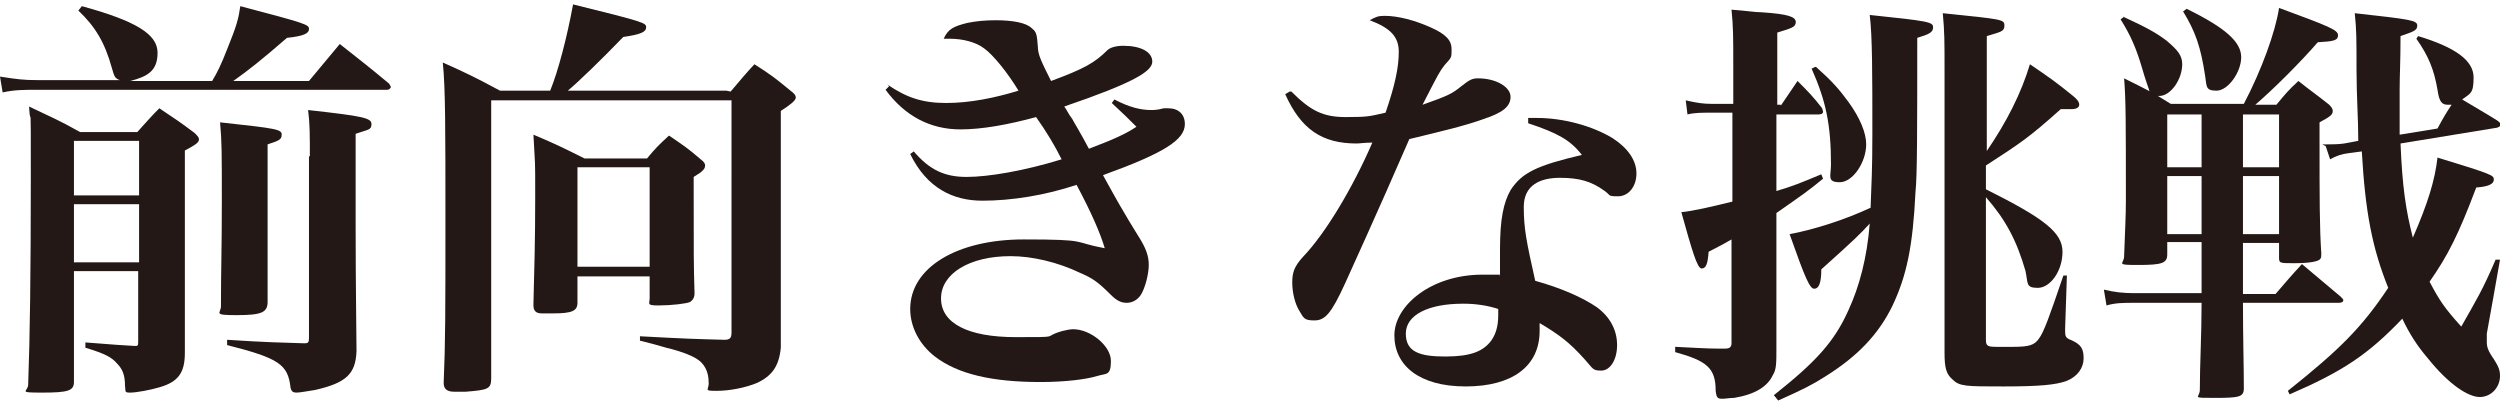
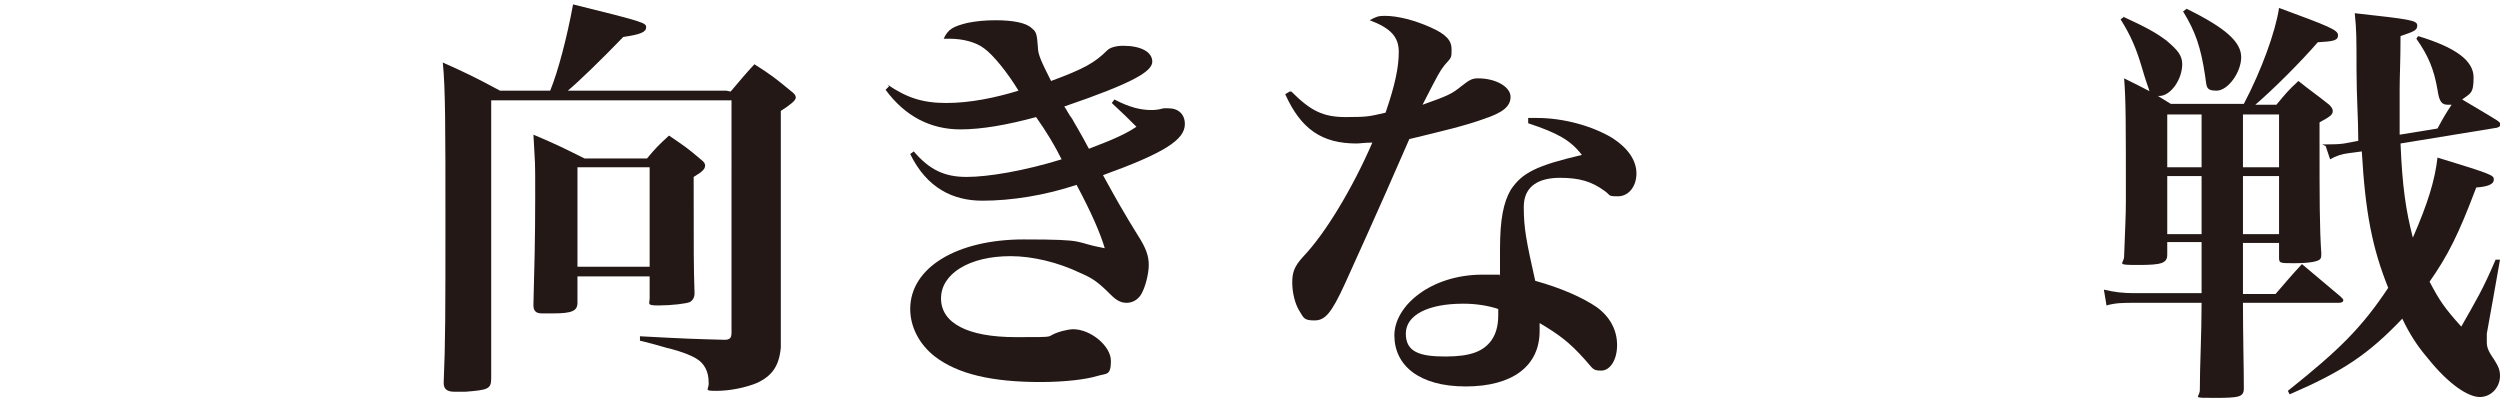
<svg xmlns="http://www.w3.org/2000/svg" id="_レイヤー_2" version="1.1" viewBox="0 0 284 46">
  <defs>
    <style>
      .st0 {
        fill: #231815;
      }
    </style>
  </defs>
  <g id="_レイヤー_1-2">
-     <path class="st0" d="M13.6,9.1c-.5-.2-.6-.3-.9-1.4-.8-2.9-1.9-4.7-3.8-6.5l.4-.5c6.2,1.7,8.6,3.2,8.6,5.3s-1.2,2.7-3.1,3.2h9.3c.6-1,1-1.8,1.7-3.6,1.1-2.7,1.3-3.5,1.5-4.9,7.6,2,7.8,2.1,7.8,2.6s-.6.8-2.5,1c-3,2.6-4.4,3.7-6.1,4.9h8.6c1.5-1.8,2-2.4,3.5-4.2,2.4,1.9,3.2,2.5,5.6,4.5.1.2.2.3.2.4,0,.1-.2.3-.4.3H4.2c-1.4,0-2.6,0-3.9.3L0,8.7c1.9.3,2.7.4,4.2.4h9.5ZM8.4,30.8v12.6c0,1-.7,1.2-3.6,1.2s-1.6-.1-1.6-.9c.2-5.3.3-12.7.3-23.4s0-5-.2-8.2c2.5,1.2,3.3,1.5,5.8,2.9h6.5c1.1-1.2,1.4-1.6,2.5-2.7,1.8,1.2,2.4,1.6,4,2.8.3.3.5.5.5.7,0,.4-.3.6-1.6,1.3v10.5c0,1.3,0,3.7,0,7.2,0,1.5,0,3.3,0,5.3,0,2.3-.8,3.3-2.9,3.9-1,.3-2.6.6-3.3.6s-.5-.1-.6-.8c0-1.2-.3-1.9-.9-2.5-.6-.7-1.3-1.1-3.6-1.8v-.6c3.8.3,3.9.3,5.6.4.4,0,.4,0,.4-.7v-7.8h-7.4ZM15.8,16h-7.4v6.2h7.4s0-6.2,0-6.2ZM15.8,23.2h-7.4v6.6h7.4v-6.6ZM30.4,20c0,4.8,0,11.9,0,14.3,0,1.2-.7,1.5-3.5,1.5s-1.8-.2-1.8-1c0-4.4.1-6.3.1-11.9s0-6.8-.2-9c6.5.7,7,.8,7,1.4s-.4.7-1.6,1.1v3.6h0ZM35.2,17.8c0-2.4,0-3.8-.2-5.3,6.3.7,7.2.9,7.2,1.6s-.4.6-1.8,1.1v10.3c0,7.4.1,12.2.1,14.4-.1,2.6-1.2,3.6-4.7,4.4-.7.1-1.7.3-2.1.3s-.6-.1-.7-.6c-.3-2.6-1.3-3.3-7.2-4.8v-.6c4.6.3,5.8.3,8.8.4.4,0,.5-.1.5-.6v-20.7h0Z" />
    <path class="st0" d="M83,10.4c1.2-1.4,1.5-1.8,2.7-3.1,1.9,1.2,2.4,1.6,4.1,3,.4.3.6.5.6.8s-.6.8-1.7,1.5v16.9c0,1.7,0,5.1,0,10-.2,2.1-1,3.2-2.7,4-1.2.5-3,.9-4.6.9s-.8-.1-.9-1c0-1.2-.5-2.1-1.3-2.6-.6-.4-1.6-.8-3.1-1.2-.2,0-1.3-.4-3.4-.9v-.5c5.6.3,6,.3,9.6.4.6,0,.8-.2.8-.8V11.4h-27.3v31.6c0,1.2-.4,1.3-2.9,1.5-.5,0-.9,0-1.2,0h-.1c-.8,0-1.2-.3-1.2-1,.2-4.6.2-8.1.2-18.5s0-15-.3-17.9c2.9,1.3,3.7,1.7,6.5,3.2h5.7c.9-2.2,1.9-6,2.6-9.8,8.1,2,8.3,2.1,8.3,2.6s-.5.8-2.6,1.1c-2.5,2.6-5.2,5.2-6.3,6.1h18ZM73.5,18c1-1.2,1.3-1.5,2.5-2.6,1.6,1.1,2.1,1.4,3.6,2.7.4.3.5.5.5.7,0,.4-.3.7-1.3,1.3,0,9.5,0,9.9.1,13.2,0,.5-.2.8-.5,1-.4.2-2.2.4-3.6.4s-1-.2-1-.8v-2.5h-8.2v3c0,.9-.6,1.2-2.7,1.2h-1.4c-.6,0-.9-.3-.9-.9v-.2c.1-3.9.2-7.2.2-12.1s0-3.1-.2-7.1c2.6,1.1,3.4,1.5,5.8,2.7h7.1ZM65.6,30.3h8.2v-11.3h-8.2v11.3Z" />
    <path class="st0" d="M100.8,9.6c2.2,1.5,4,2.1,6.7,2.1s5.6-.6,8.2-1.4c-1.2-2-2.9-4.1-3.9-4.8-.9-.7-2.4-1.1-3.9-1.1h-.7c.5-1.1,1.1-1.4,2.7-1.8,1-.2,2-.3,3.2-.3,2,0,3.5.3,4.1.9.5.4.6.6.7,2.1,0,.9.4,1.7,1.5,3.9,3.8-1.4,5-2.1,6.4-3.5.3-.3,1-.5,1.8-.5,2,0,3.3.7,3.3,1.8s-2.1,2.4-10,5.1c.3.4.5.9.9,1.4.2.4.9,1.5,1.9,3.4,2.9-1.1,4.2-1.7,5.4-2.5-1-1-1.3-1.3-2.8-2.7l.3-.4c1.7.9,3,1.2,4.2,1.2.2,0,.7,0,1.4-.2.2,0,.3,0,.5,0,1.2,0,1.9.7,1.9,1.8,0,1.8-2.4,3.3-9.3,5.8,1.2,2.2,1.4,2.5,1.9,3.4.7,1.2,1.4,2.4,2.1,3.5.9,1.4,1.2,2.3,1.2,3.3s-.4,2.6-.9,3.4c-.4.6-1,.9-1.6.9s-1.1-.2-1.8-.9c-1.5-1.5-2.1-1.9-3.5-2.5-2.5-1.2-5.4-1.9-7.9-1.9-4.7,0-7.9,2-7.9,4.8s3,4.4,8.5,4.4,2.8,0,5.3-.7c.4-.1.9-.2,1.2-.2,2,0,4.3,1.9,4.3,3.6s-.5,1.4-1.5,1.7c-1.3.4-3.7.7-6.5.7-5.5,0-9.4-.9-12-2.9-1.8-1.4-2.8-3.4-2.8-5.4,0-4.7,5.3-7.9,12.9-7.9s5.4.3,9.2,1c-.5-1.7-1.5-4-3.2-7.2-3.6,1.2-7.4,1.8-10.7,1.8s-6.3-1.4-8.2-5.3l.4-.3c1.8,2.1,3.5,2.9,6,2.9s6.6-.7,10.8-2c-.8-1.6-1.7-3.1-2.9-4.8-3.3.9-6.2,1.4-8.6,1.4-3.4,0-6.3-1.5-8.5-4.5l.4-.4h0Z" />
    <path class="st0" d="M146.7,10.4c2.2,2.2,3.6,2.9,6.2,2.9s2.7-.1,4.5-.5c1.1-3.2,1.5-5.2,1.5-6.9s-.9-2.7-3.3-3.6c.7-.4,1-.5,1.7-.5,1.5,0,3.4.5,5.2,1.3,1.8.8,2.4,1.5,2.4,2.5s0,.9-.8,1.8c-.6.8-.6.8-2.5,4.5,2.8-1,3.3-1.2,4.4-2.1.9-.7,1.2-.9,1.9-.9,2.1,0,3.7,1,3.7,2.1s-.9,1.8-3,2.5c-2.2.8-4.8,1.4-8.5,2.3-4,9.2-6.5,14.6-7.3,16.4-1.6,3.5-2.3,4.2-3.5,4.2s-1.2-.3-1.7-1.1c-.5-.8-.8-2.1-.8-3.2s.2-1.8,1.2-2.9c2.5-2.6,5.6-7.7,7.9-13-.9,0-1.4.1-1.8.1-3.9,0-6.3-1.6-8.1-5.6l.5-.3h0ZM173.5,13.4h1.1c3,0,6.3.9,8.6,2.3,1.7,1.1,2.7,2.5,2.7,4s-.9,2.6-2.1,2.6-.8-.1-1.5-.6c-1.5-1.1-2.9-1.5-5.1-1.5s-4.1.8-4.1,3.3.3,3.9,1.3,8.4c2.9.8,5.4,1.9,7,3,1.5,1.1,2.3,2.6,2.3,4.3s-.8,2.9-1.8,2.9-.9-.2-1.9-1.3c-1.7-1.9-2.9-2.8-5.1-4.1v.9c0,4-3.1,6.3-8.4,6.3s-8.1-2.4-8.1-5.8,4.2-6.9,10-6.9,1.2,0,2,.1c0-2.4,0-2.5,0-3,0-3.4.4-5.3,1.2-6.7,1.3-2,3-2.8,8.1-4-1.3-1.7-2.8-2.5-6.1-3.6v-.6c0,0,0,0,0,0ZM166.2,34.5c-4,0-6.5,1.3-6.5,3.4s1.6,2.6,4.5,2.6,4.3-.6,5.2-1.8c.5-.7.8-1.6.8-2.9s0-.7,0-.7c-1.2-.4-2.6-.6-3.9-.6h0Z" />
-     <path class="st0" d="M202.3,12l1.9-2.8c1.3,1.3,1.7,1.7,2.8,3.1,0,.1.1.3.1.4,0,.2-.2.3-.5.3h-4.8v8.7c2-.6,2.7-.9,5.1-1.9l.2.5c-1.7,1.4-2.3,1.8-5.3,3.9v8.9c0,.3,0,3,0,6.5,0,1.6,0,2.4-.4,3-.6,1.3-2,2.2-4.4,2.6-.5,0-1,.1-1.3.1-.6,0-.7-.1-.8-.9,0-2.6-1-3.4-4.6-4.4v-.6c2.1.1,3.6.2,4.8.2h.9c.5,0,.7-.2.7-.6v-11.8c-.5.3-1.4.8-2.6,1.4-.1,1.4-.3,1.9-.8,1.9s-1.1-2.1-2.3-6.4c1.2-.1,3.4-.6,5.8-1.2v-10.1h-2.4c-1.1,0-1.9,0-2.7.2l-.2-1.6c1.3.3,2,.4,3,.4h2.4v-4.7c0-2.7,0-4.1-.2-6,1.5.1,2.7.3,3.5.3,2.9.2,3.8.5,3.8,1.1s-.5.7-2.1,1.2v8.2h.4,0ZM201.5,44.9c4.8-3.8,6.9-6.1,8.5-9.7,1.2-2.6,2.1-5.9,2.4-9.8-1.1,1.2-1.6,1.7-5.5,5.2,0,1.6-.3,2.2-.8,2.2s-1-1.1-2.8-6.2c2.7-.5,6.2-1.6,9.2-3,.1-2.8.2-4.3.2-8.4,0-6.9,0-11.1-.3-13.5,6.7.7,7.2.8,7.2,1.4s-.5.8-1.8,1.2c0,10,0,15.8-.2,17.5-.3,6.2-1,9.5-2.6,12.9-1.6,3.3-4,5.8-7.7,8.1-1.4.9-2.6,1.5-5.3,2.7l-.4-.5h0ZM206.3,7.6c1.8,1.6,2.6,2.5,3.7,4,1.3,1.8,2,3.5,2,4.8,0,2-1.5,4.3-3,4.3s-1-.7-1-2c0-4.6-.6-7.3-2.2-10.9l.4-.2ZM225.6,17.3c2.4-3.5,4-6.7,5-10,2.2,1.5,2.8,1.9,4.9,3.6.5.4.7.7.7,1s-.3.5-.9.5-.8,0-1.2,0c-3.7,3.3-4.5,3.8-8.5,6.4v2.7c6.6,3.3,8.7,4.9,8.7,7.1s-1.4,4.1-2.8,4.1-1.1-.5-1.4-1.9c-1-3.5-2.3-5.9-4.5-8.4v16.2c0,.7.2.8,1.2.8s.7,0,1.5,0h.4c1.8,0,2.4-.2,2.9-.9.6-.8,1.2-2.5,2.8-7.2h.4s-.2,6-.2,6v.4c0,.5.1.7.6.9,1.2.5,1.5,1,1.5,2.1s-.7,2.1-2,2.6c-1.2.4-2.8.6-7.1.6s-5,0-5.8-.8c-.7-.6-.9-1.3-.9-3,0-6.6,0-9.9,0-11.3V8c0-3.3,0-4.4-.2-6.5,6.8.7,7,.7,7,1.4s-.4.7-2,1.2v13.1h0Z" />
    <path class="st0" d="M263.5,16.1c0,6.5,0,9.7.2,12.7,0,.3,0,.4-.1.6-.2.3-1.2.5-3,.5s-1.7,0-1.7-.9v-1.4h-4.1v5.8h3.7c1.3-1.5,1.7-2,3-3.4,1.9,1.6,2.5,2.1,4.4,3.7.2.2.3.3.3.4,0,.2-.2.3-.5.3h-10.9c0,3.9.1,7.2.1,9.7,0,1-.5,1.1-3.3,1.1s-1.7,0-1.7-.9c0-2.9.2-6.2.2-9.9h-7.8c-1,0-2,0-3,.3l-.3-1.8c1.2.3,2.3.4,3.3.4h7.8v-5.8h-3.9v1.4c0,1-.6,1.2-3.3,1.2s-1.6-.1-1.6-1c.1-2.9.2-4.5.2-6.3,0-8.8,0-11.4-.2-13.9,2.4,1.2,3.1,1.5,5.3,2.9h8.3c2-3.8,3.6-8.2,4-10.9,5.7,2.1,6.7,2.5,6.7,3.1s-.5.7-2.3.8c-1.9,2.2-5.1,5.4-7.1,7.1h2.4c1-1.2,1.3-1.6,2.5-2.7,1.5,1.2,2,1.5,3.5,2.7.3.3.4.5.4.7,0,.4-.2.6-1.5,1.3v2.1h0ZM241.2,1.9c2.6,1.2,3.7,1.8,4.9,2.7,1.3,1.1,1.8,1.7,1.8,2.7,0,1.7-1.3,3.6-2.6,3.6s-1-.3-1.2-.8c-.1-.3-.4-1.1-.8-2.5-.6-2-1.2-3.5-2.4-5.4l.4-.3h0ZM250.1,13h-3.9v6h3.9v-6ZM250.1,20h-3.9v6.6h3.9v-6.6ZM248.4,1c4.5,2.2,6.2,3.8,6.2,5.5s-1.5,3.8-2.8,3.8-1.1-.5-1.3-1.7c-.5-3.3-1.1-5-2.5-7.3,0,0,.4-.3.4-.3ZM258.9,13h-4.1v6h4.1v-6ZM258.9,20h-4.1v6.6h4.1v-6.6ZM263.8,16.4h.6c.4,0,1.3,0,1.9-.1l1.6-.3c0-2.6-.2-5-.2-8.1,0-3.5,0-4.5-.2-6.4,6.3.7,7.1.8,7.1,1.4s-.5.7-1.9,1.2c0,3-.1,4.4-.1,6s0,3.4,0,5.2l4.3-.7c.7-1.3,1-1.8,1.6-2.7h-.4c-.7,0-1-.3-1.2-1.7-.4-2.3-1-3.8-2.4-5.8l.2-.3c4.3,1.3,6.3,2.8,6.3,4.7s-.4,1.8-1.3,2.5c1.5.9,2.9,1.7,4,2.4.3.2.4.4.4.5s-.2.2-.4.3l-11,1.8c.2,4.9.6,7.6,1.4,10.7,1.7-3.9,2.5-6.5,2.8-9.1,6.2,1.9,6.4,2,6.4,2.5s-.6.8-2,.9c-2,5.3-3.2,7.7-5.3,10.7,1.1,2.1,1.7,3,3.6,5.1,1.7-3,2.4-4.1,3.9-7.6h.5c0,.1-1.5,8.4-1.5,8.4,0,.2,0,.7,0,.9,0,.6.1,1,.8,2,.5.8.7,1.2.7,1.9,0,1.3-1,2.4-2.3,2.4s-3.5-1.4-5.9-4.4c-1.2-1.4-2.1-2.8-2.9-4.5-3.9,4.1-6.8,6-12.8,8.6l-.2-.4c5.9-4.7,8.4-7.2,11.4-11.7-1.8-4.5-2.6-8.5-3-15.5l-1.5.2c-.8.1-1.4.3-2.1.7l-.5-1.5h0Z" />
  </g>
</svg>